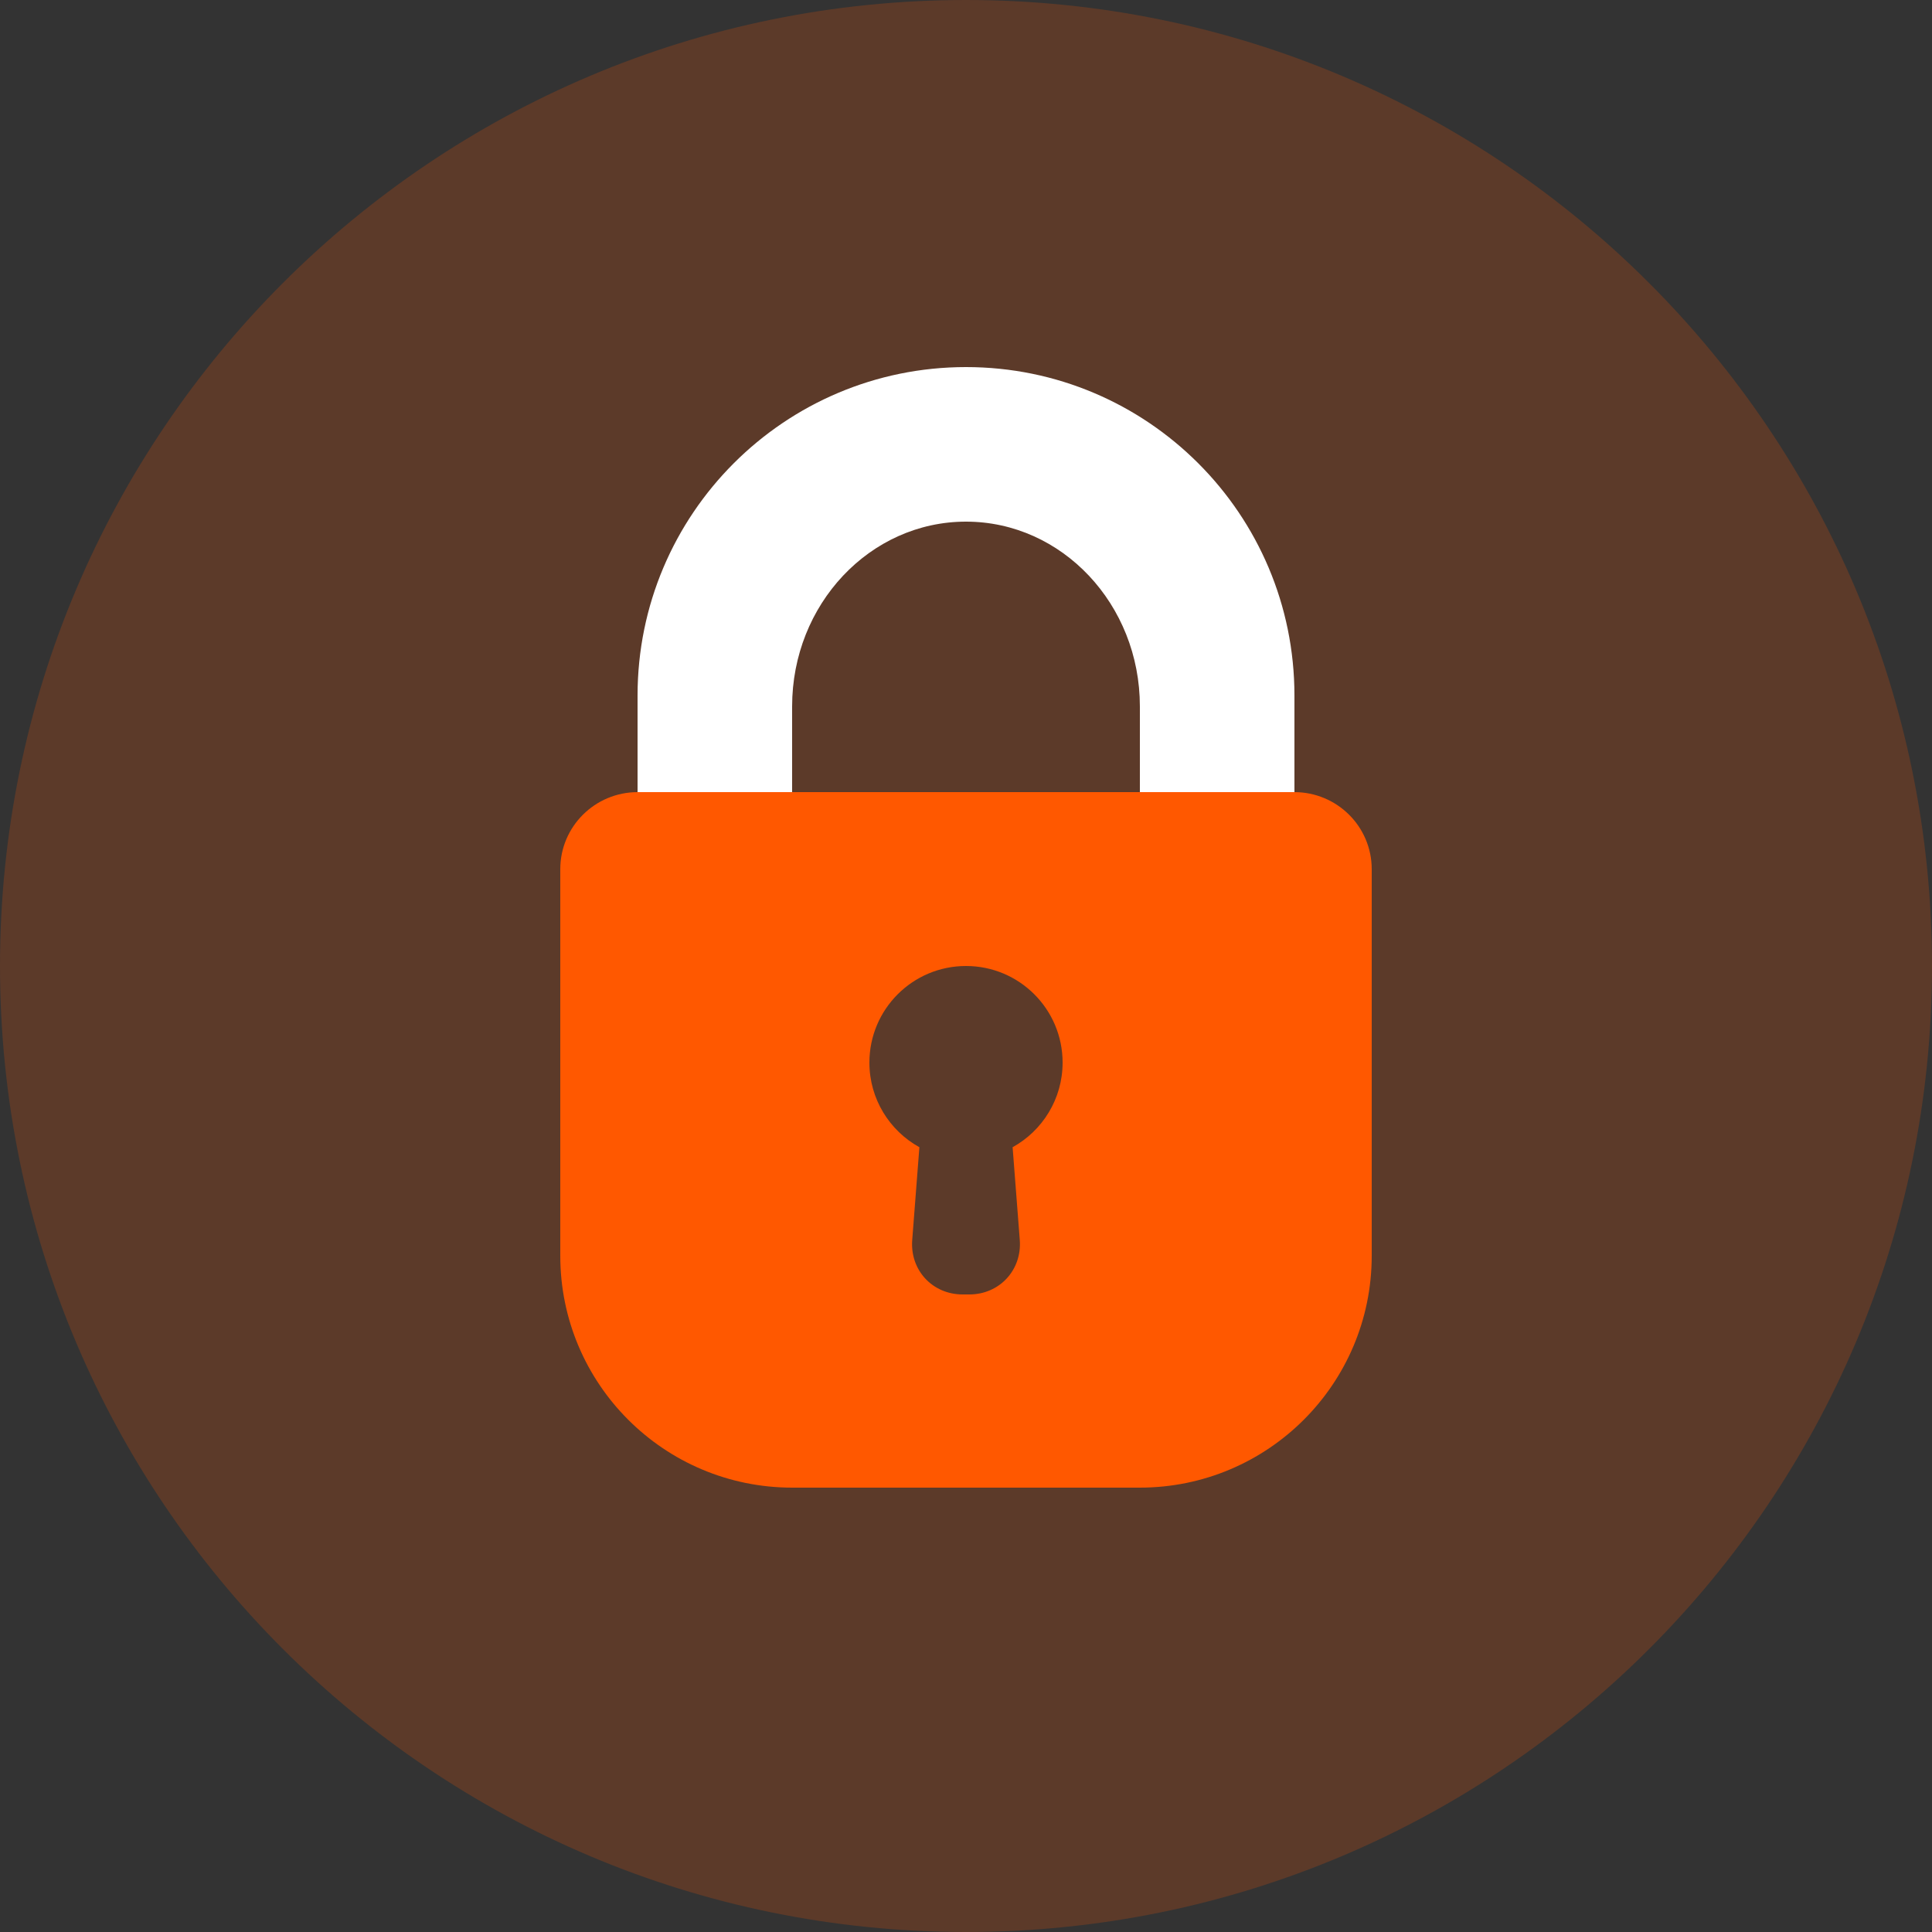
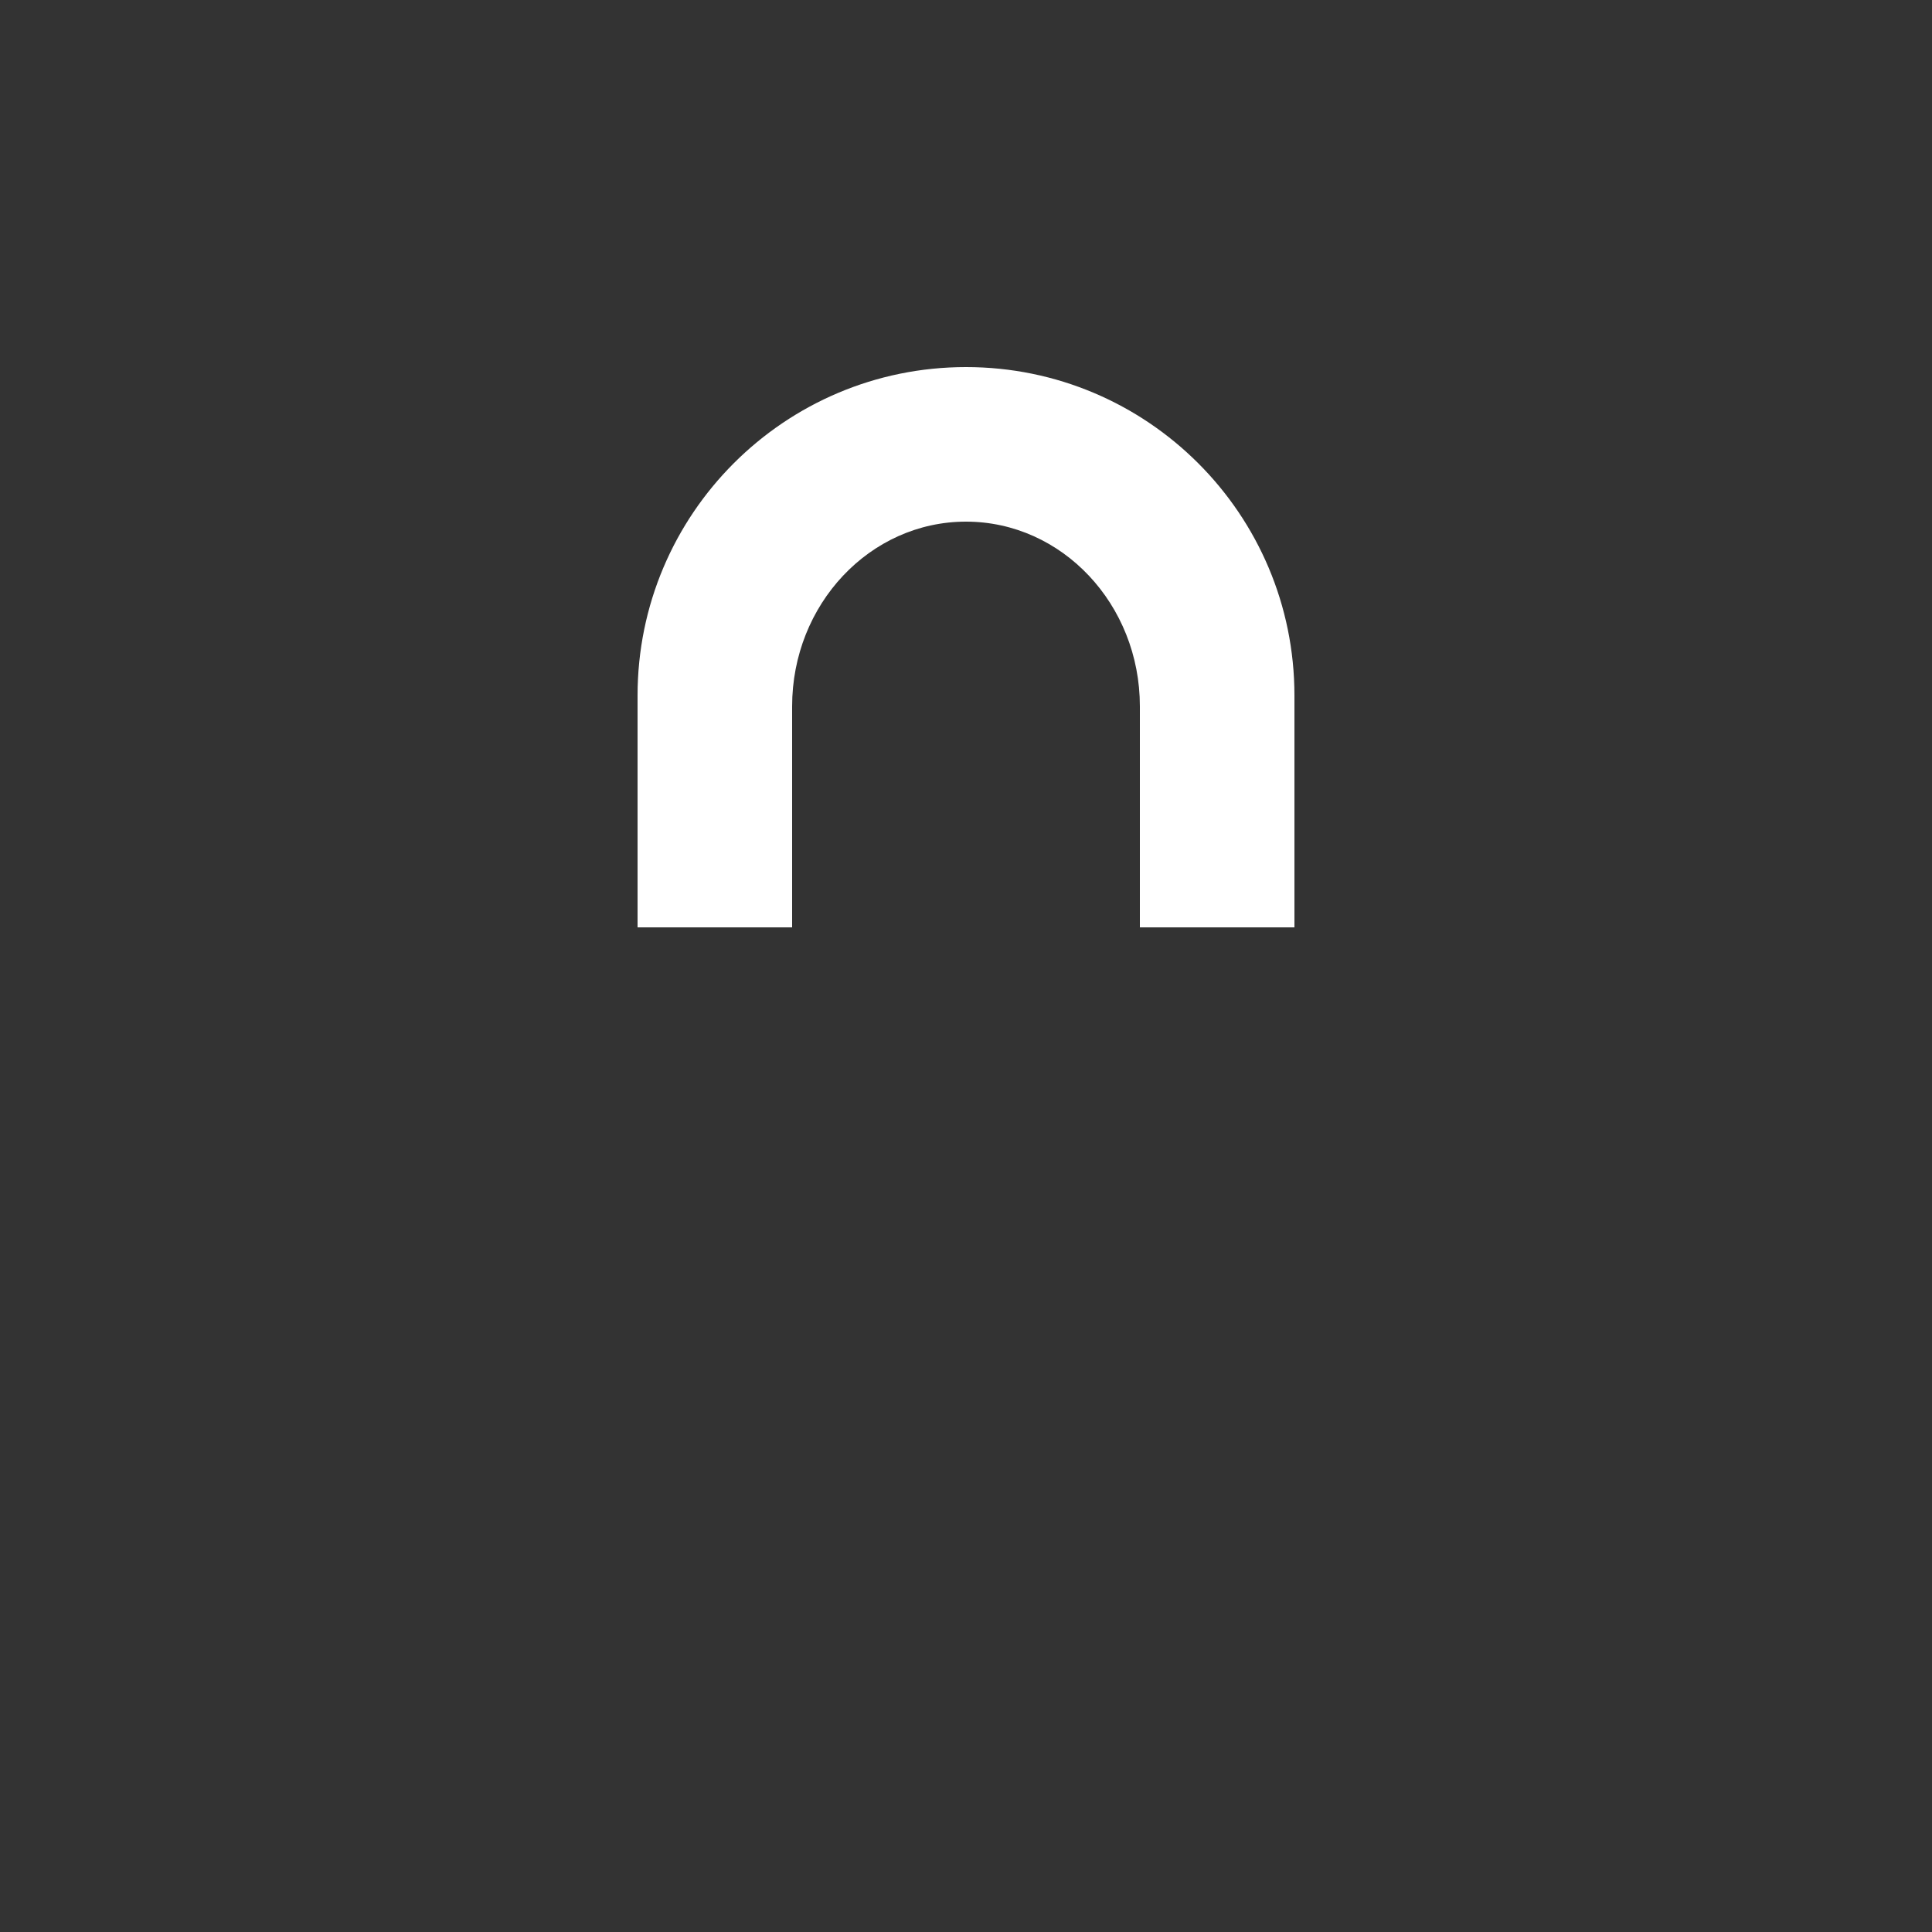
<svg xmlns="http://www.w3.org/2000/svg" width="24" height="24" viewBox="0 0 24 24" fill="none">
  <rect x="0" y="0" width="24" height="24" fill="#333333" stroke="none" />
  <g clip-path="url(#clip0_14370_6839)">
-     <path opacity="0.2" d="M12 24C18.627 24 24 18.627 24 12C24 5.373 18.627 0 12 0C5.373 0 0 5.373 0 12C0 18.627 5.373 24 12 24Z" fill="#FF5800" />
    <path d="M14.16 8.775C14.16 7.507 13.193 6.48 12 6.48C10.807 6.48 9.84 7.507 9.84 8.775V11.52H14.16V8.775ZM7.92 8.64C7.92 6.387 9.746 4.56 12 4.56C14.253 4.56 16.08 6.386 16.08 8.64V11.52H7.92V8.64Z" fill="white" />
-     <path d="M11.421 14.251L11.332 15.403C11.303 15.778 11.583 16.08 11.958 16.08H12.042C12.415 16.08 12.697 15.777 12.668 15.403L12.579 14.251C12.949 14.047 13.2 13.652 13.2 13.2C13.2 12.537 12.663 12 12 12C11.337 12 10.8 12.537 10.8 13.2C10.8 13.652 11.051 14.047 11.421 14.251ZM6.96 10.797C6.96 10.269 7.39 9.84 7.922 9.84H16.078C16.609 9.84 17.04 10.268 17.04 10.797V15.6C17.04 17.19 15.751 18.48 14.158 18.48H9.842C8.25 18.48 6.96 17.191 6.96 15.6V10.797Z" fill="#FF5800" />
  </g>
  <defs>
    <clipPath id="clip0_14370_6839">
      <rect width="24" height="24" fill="white" />
    </clipPath>
  </defs>
</svg>